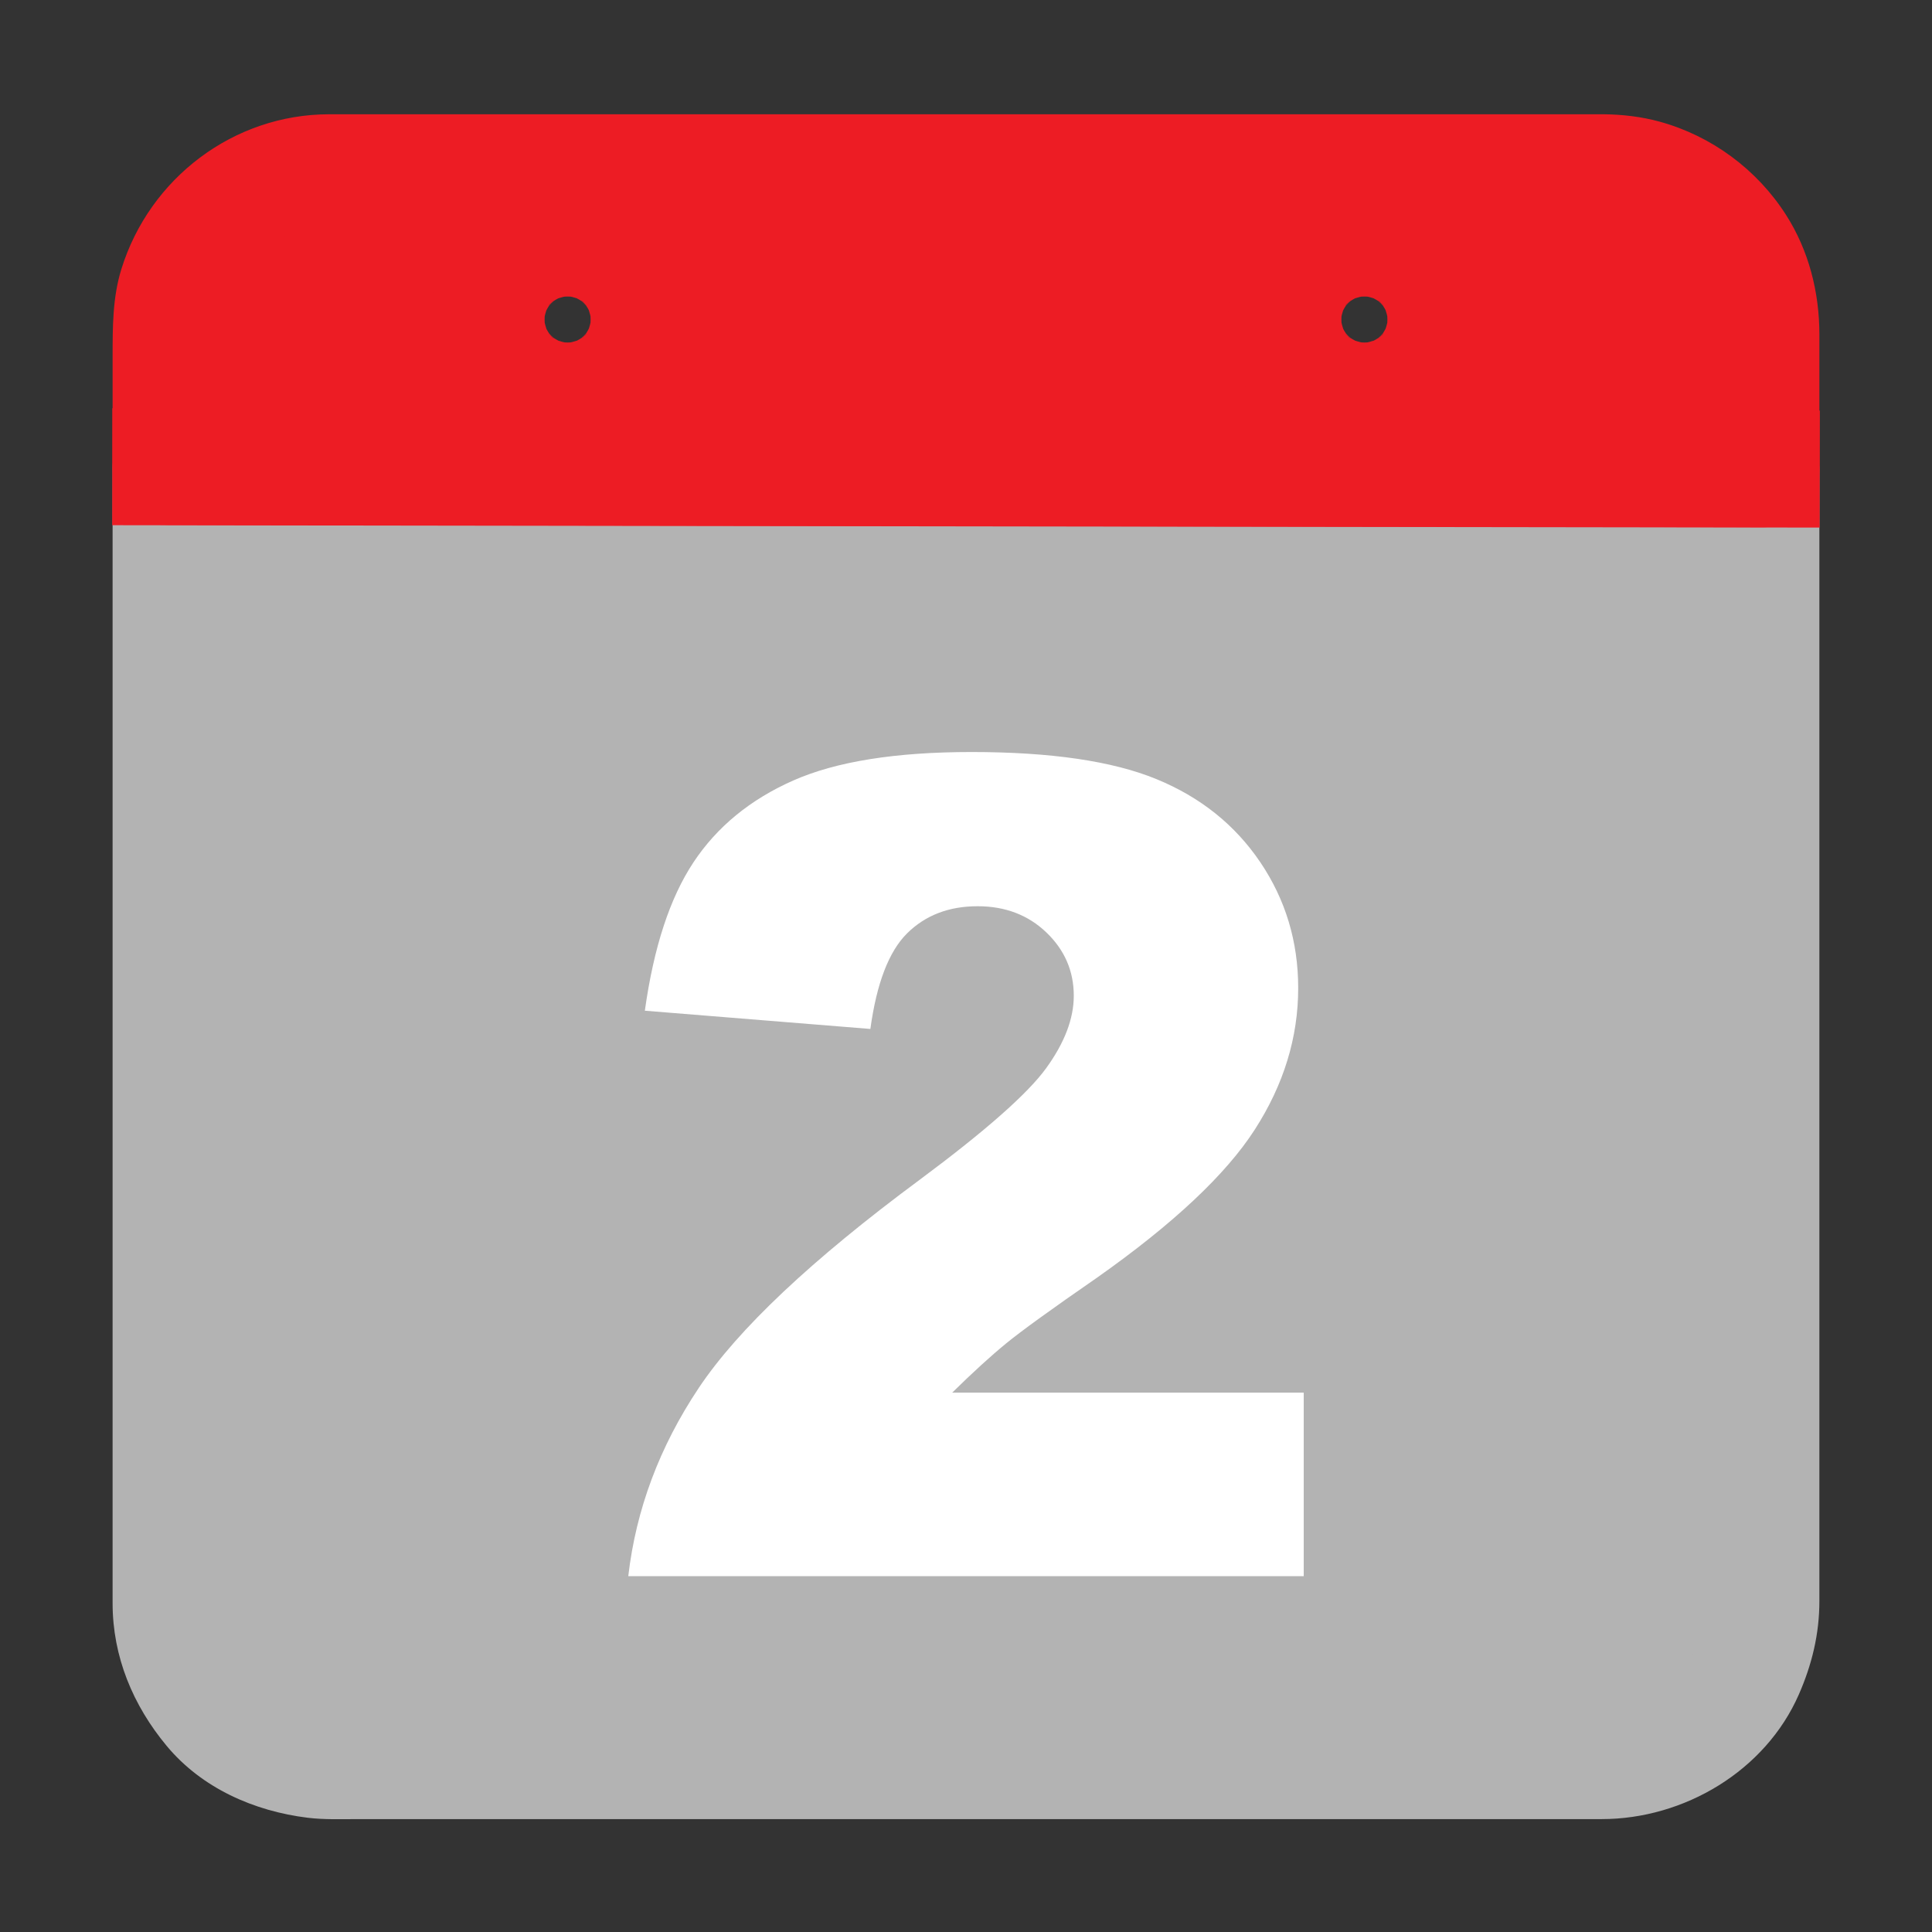
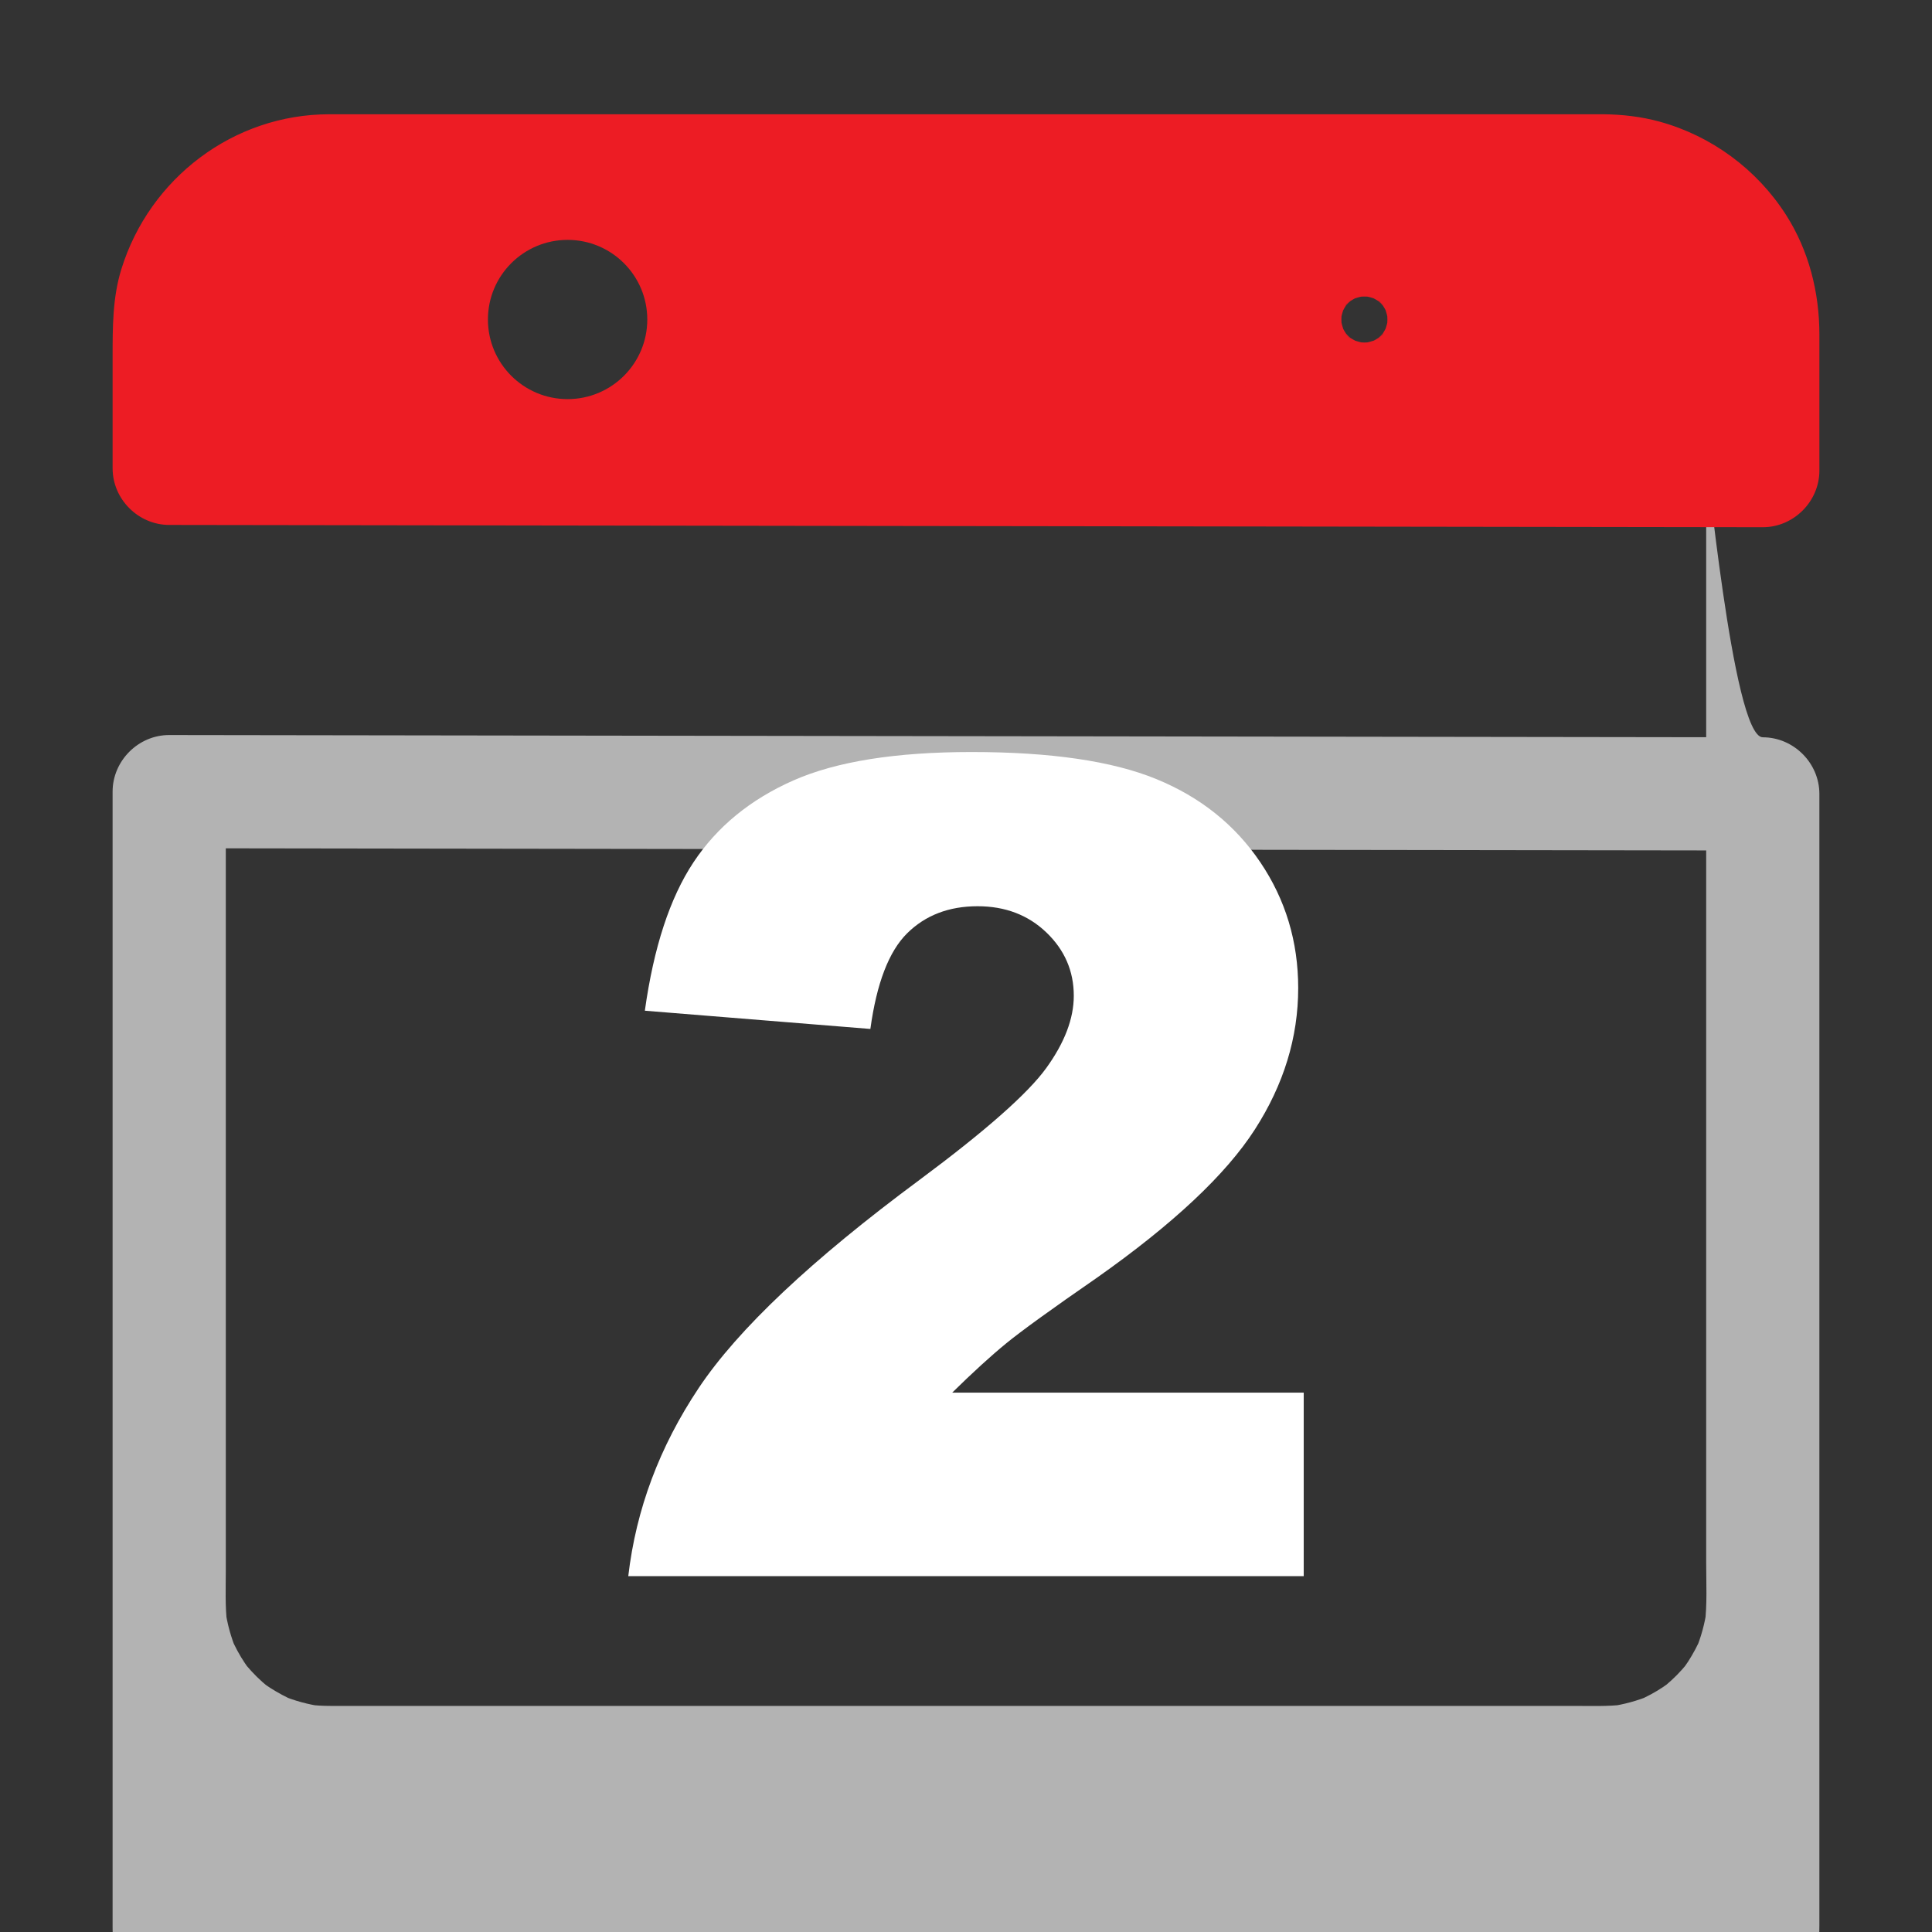
<svg xmlns="http://www.w3.org/2000/svg" enable-background="new 0 0 1024 1024" height="1024px" id="Layer_1" version="1.1" viewBox="0 0 1024 1024" width="1024px" xml:space="preserve">
  <rect x="0" y="0" width="1024" height="1024" fill="#333333" stroke="none" />
  <g>
    <g>
      <g>
        <g>
-           <path d="M934.314,249.037v600.728c0,46.61-37.818,84.4-84.463,84.4H174.148c-46.645,0-84.463-37.79-84.463-84.4       v-601.93L934.314,249.037z" fill="#B3B3B3" />
          <g>
-             <path d="M904.314,249.037c0,25.168,0,50.337,0,75.505c0,58.042,0,116.084,0,174.127        c0,64.722,0,129.444,0,194.166c0,45.207,0,90.414,0,135.621c0,10.722,0.59,21.757-0.726,32.42        c0.357-2.658,0.715-5.316,1.071-7.976c-1.064,7.613-3.073,14.955-6.042,22.046c1.008-2.389,2.016-4.777,3.024-7.166        c-1.948,4.453-4.221,8.704-6.841,12.799c-0.708,1.106-1.467,2.18-2.226,3.251c-3.095,4.373,4.854-6.08,1.497-1.91        c-1.644,2.042-3.427,3.967-5.25,5.846c-1.825,1.881-3.778,3.633-5.768,5.335c-1.689,1.446-5.966,4.54,1.958-1.437        c-1.049,0.791-2.133,1.532-3.217,2.273c-4.365,2.984-9.066,5.447-13.905,7.561c2.389-1.008,4.777-2.017,7.166-3.024        c-7.097,2.967-14.443,4.974-22.062,6.038c2.658-0.357,5.316-0.715,7.975-1.071c-8.848,1.089-17.895,0.725-26.797,0.725        c-15.942,0-31.884,0-47.826,0c-53.79,0-107.58,0-161.37,0c-65.715,0-131.43,0-197.145,0c-56.901,0-113.802,0-170.702,0        c-27.348,0-54.695,0-82.042,0c-4.036,0-8.052-0.231-12.06-0.725c2.658,0.356,5.317,0.714,7.975,1.071        c-7.618-1.064-14.965-3.071-22.062-6.038c2.389,1.008,4.778,2.017,7.167,3.024c-4.456-1.946-8.711-4.217-12.808-6.835        c-1.107-0.708-2.181-1.467-3.254-2.225c-4.375-3.092,6.081,4.854,1.907,1.499c-2.043-1.642-3.969-3.423-5.85-5.246        c-1.882-1.823-3.634-3.774-5.339-5.763c-1.446-1.688-4.549-5.962,1.435,1.961c-0.792-1.048-1.534-2.132-2.275-3.215        c-2.985-4.361-5.451-9.059-7.566-13.895c1.008,2.389,2.017,4.777,3.024,7.166c-2.969-7.091-4.977-14.433-6.042-22.046        c0.357,2.659,0.714,5.317,1.072,7.976c-1.162-9.423-0.726-19.104-0.726-28.582c0-17.532,0-35.063,0-52.596        c0-57.25,0-114.5,0-171.75c0-65.032,0-130.065,0-195.098c0-46.655,0-93.311,0-139.966c0-8.35,0-16.7,0-25.05        c-10,10-20,20-30,30c18.832,0.027,37.663,0.054,56.494,0.081c47.635,0.068,95.27,0.135,142.905,0.203        c63.149,0.09,126.299,0.18,189.448,0.27c65.376,0.093,130.751,0.187,196.127,0.279c54.312,0.077,108.625,0.155,162.938,0.232        c29.96,0.042,59.921,0.085,89.882,0.128c2.278,0.003,4.558,0.006,6.836,0.01c16.354,0.023,30-13.664,30-30        c0-16.371-13.646-29.977-30-30c-18.831-0.027-37.663-0.054-56.494-0.081c-47.635-0.068-95.27-0.135-142.904-0.203        c-63.149-0.09-126.3-0.18-189.449-0.27c-65.375-0.093-130.75-0.187-196.126-0.279c-54.312-0.077-108.625-0.155-162.938-0.232        c-29.961-0.042-59.921-0.085-89.882-0.128c-2.279-0.003-4.557-0.006-6.836-0.01c-16.354-0.023-30,13.664-30,30        c0,25.168,0,50.335,0,75.503c0,58.063,0,116.127,0,174.191c0,64.8,0,129.6,0,194.399c0,45.376,0,90.752,0,136.128        c0,7.229,0,14.459,0,21.688c0,28.298,10.766,54.08,28.652,75.609c18.612,22.404,46.349,34.595,74.691,38.086        c8.849,1.089,17.895,0.725,26.797,0.725c15.942,0,31.884,0,47.826,0c53.79,0,107.58,0,161.37,0c65.715,0,131.43,0,197.145,0        c56.901,0,113.802,0,170.703,0c27.348,0,54.694,0,82.042,0c43.673,0,86.78-25.5,104.539-66.102        c6.938-15.862,10.864-32.004,10.864-49.45c0-3.339,0-6.678,0-10.016c0-40.203,0-80.406,0-120.609        c0-63.516,0-127.032,0-190.548c0-60.635,0-121.269,0-181.904c0-31.559,0-63.118,0-94.677c0-0.607,0-1.215,0-1.823        c0-16.354-13.646-30-30-30S904.314,232.684,904.314,249.037z" fill="#B3B3B3" />
+             <path d="M904.314,249.037c0,25.168,0,50.337,0,75.505c0,58.042,0,116.084,0,174.127        c0,64.722,0,129.444,0,194.166c0,45.207,0,90.414,0,135.621c0,10.722,0.59,21.757-0.726,32.42        c0.357-2.658,0.715-5.316,1.071-7.976c-1.064,7.613-3.073,14.955-6.042,22.046c1.008-2.389,2.016-4.777,3.024-7.166        c-1.948,4.453-4.221,8.704-6.841,12.799c-0.708,1.106-1.467,2.18-2.226,3.251c-3.095,4.373,4.854-6.08,1.497-1.91        c-1.644,2.042-3.427,3.967-5.25,5.846c-1.825,1.881-3.778,3.633-5.768,5.335c-1.689,1.446-5.966,4.54,1.958-1.437        c-1.049,0.791-2.133,1.532-3.217,2.273c-4.365,2.984-9.066,5.447-13.905,7.561c2.389-1.008,4.777-2.017,7.166-3.024        c-7.097,2.967-14.443,4.974-22.062,6.038c2.658-0.357,5.316-0.715,7.975-1.071c-8.848,1.089-17.895,0.725-26.797,0.725        c-15.942,0-31.884,0-47.826,0c-53.79,0-107.58,0-161.37,0c-65.715,0-131.43,0-197.145,0c-56.901,0-113.802,0-170.702,0        c-27.348,0-54.695,0-82.042,0c-4.036,0-8.052-0.231-12.06-0.725c2.658,0.356,5.317,0.714,7.975,1.071        c-7.618-1.064-14.965-3.071-22.062-6.038c2.389,1.008,4.778,2.017,7.167,3.024c-4.456-1.946-8.711-4.217-12.808-6.835        c-1.107-0.708-2.181-1.467-3.254-2.225c-4.375-3.092,6.081,4.854,1.907,1.499c-2.043-1.642-3.969-3.423-5.85-5.246        c-1.882-1.823-3.634-3.774-5.339-5.763c-1.446-1.688-4.549-5.962,1.435,1.961c-0.792-1.048-1.534-2.132-2.275-3.215        c-2.985-4.361-5.451-9.059-7.566-13.895c1.008,2.389,2.017,4.777,3.024,7.166c-2.969-7.091-4.977-14.433-6.042-22.046        c0.357,2.659,0.714,5.317,1.072,7.976c-1.162-9.423-0.726-19.104-0.726-28.582c0-17.532,0-35.063,0-52.596        c0-65.032,0-130.065,0-195.098c0-46.655,0-93.311,0-139.966c0-8.35,0-16.7,0-25.05        c-10,10-20,20-30,30c18.832,0.027,37.663,0.054,56.494,0.081c47.635,0.068,95.27,0.135,142.905,0.203        c63.149,0.09,126.299,0.18,189.448,0.27c65.376,0.093,130.751,0.187,196.127,0.279c54.312,0.077,108.625,0.155,162.938,0.232        c29.96,0.042,59.921,0.085,89.882,0.128c2.278,0.003,4.558,0.006,6.836,0.01c16.354,0.023,30-13.664,30-30        c0-16.371-13.646-29.977-30-30c-18.831-0.027-37.663-0.054-56.494-0.081c-47.635-0.068-95.27-0.135-142.904-0.203        c-63.149-0.09-126.3-0.18-189.449-0.27c-65.375-0.093-130.75-0.187-196.126-0.279c-54.312-0.077-108.625-0.155-162.938-0.232        c-29.961-0.042-59.921-0.085-89.882-0.128c-2.279-0.003-4.557-0.006-6.836-0.01c-16.354-0.023-30,13.664-30,30        c0,25.168,0,50.335,0,75.503c0,58.063,0,116.127,0,174.191c0,64.8,0,129.6,0,194.399c0,45.376,0,90.752,0,136.128        c0,7.229,0,14.459,0,21.688c0,28.298,10.766,54.08,28.652,75.609c18.612,22.404,46.349,34.595,74.691,38.086        c8.849,1.089,17.895,0.725,26.797,0.725c15.942,0,31.884,0,47.826,0c53.79,0,107.58,0,161.37,0c65.715,0,131.43,0,197.145,0        c56.901,0,113.802,0,170.703,0c27.348,0,54.694,0,82.042,0c43.673,0,86.78-25.5,104.539-66.102        c6.938-15.862,10.864-32.004,10.864-49.45c0-3.339,0-6.678,0-10.016c0-40.203,0-80.406,0-120.609        c0-63.516,0-127.032,0-190.548c0-60.635,0-121.269,0-181.904c0-31.559,0-63.118,0-94.677c0-0.607,0-1.215,0-1.823        c0-16.354-13.646-30-30-30S904.314,232.684,904.314,249.037z" fill="#B3B3B3" />
          </g>
        </g>
        <g>
          <g>
            <path d="M849.852,90.564H174.148c-46.645,0-84.463,37.79-84.463,84.4v73.27l844.629,1.202v-74.472        C934.314,128.354,896.496,90.564,849.852,90.564z M300.843,211.541c-23.322,0-42.232-18.895-42.232-42.2        c0-23.305,18.91-42.2,42.232-42.2c23.322,0,42.231,18.895,42.231,42.2C343.074,192.646,324.165,211.541,300.843,211.541z         M723.158,211.541c-23.324,0-42.232-18.895-42.232-42.2c0-23.305,18.908-42.2,42.232-42.2c23.322,0,42.23,18.895,42.23,42.2        C765.389,192.646,746.48,211.541,723.158,211.541z" fill="#ED1C24" />
            <g>
              <path d="M723.158,181.541c-1.85-0.03-3.668-0.146-5.506-0.355c2.658,0.357,5.317,0.714,7.976,1.072         c-3.565-0.522-6.963-1.412-10.324-2.709c2.389,1.008,4.777,2.016,7.166,3.024c-2.429-1.027-4.727-2.216-6.967-3.606         c-1.95-1.209-5.773-4.544,1.88,1.621c-1.011-0.814-1.943-1.718-2.874-2.62c-0.932-0.903-1.778-1.889-2.622-2.872         c6.153,7.167,2.977,3.926,1.618,1.883c-1.451-2.183-2.589-4.554-3.608-6.962c1.009,2.389,2.017,4.778,3.024,7.167         c-1.298-3.358-2.188-6.754-2.711-10.316c0.357,2.659,0.714,5.317,1.071,7.975c-0.42-3.69-0.42-7.312,0-11.002         c-0.357,2.658-0.714,5.317-1.071,7.975c0.522-3.562,1.413-6.958,2.711-10.316c-1.008,2.389-2.016,4.777-3.024,7.166         c1.028-2.427,2.218-4.723,3.608-6.961c1.213-1.951,4.55-5.762-1.618,1.883c0.814-1.01,1.72-1.942,2.622-2.872         c0.903-0.931,1.89-1.777,2.874-2.62c-7.176,6.151-3.922,2.977-1.88,1.621c2.185-1.45,4.558-2.587,6.967-3.606         c-2.389,1.008-4.777,2.016-7.166,3.024c3.361-1.298,6.759-2.187,10.324-2.709c-2.658,0.357-5.317,0.714-7.976,1.072         c3.693-0.42,7.318-0.42,11.011,0c-2.658-0.357-5.316-0.714-7.975-1.072c3.564,0.522,6.963,1.412,10.323,2.709         c-2.389-1.008-4.777-2.016-7.166-3.024c2.429,1.027,4.726,2.216,6.967,3.606c1.949,1.209,5.773,4.544-1.881-1.621         c1.011,0.814,1.944,1.718,2.874,2.62c0.932,0.903,1.778,1.889,2.623,2.872c-6.154-7.167-2.978-3.926-1.619-1.883         c1.451,2.182,2.589,4.554,3.608,6.961c-1.009-2.389-2.017-4.777-3.024-7.166c1.298,3.358,2.188,6.753,2.711,10.316         c-0.357-2.658-0.714-5.317-1.071-7.975c0.42,3.69,0.42,7.312,0,11.002c0.357-2.658,0.714-5.316,1.071-7.975         c-0.522,3.562-1.413,6.958-2.711,10.316c1.008-2.389,2.016-4.778,3.024-7.167c-1.027,2.427-2.218,4.723-3.608,6.962         c-1.212,1.951-4.55,5.762,1.619-1.883c-0.815,1.01-1.72,1.942-2.623,2.872c-0.903,0.931-1.89,1.777-2.874,2.62         c7.176-6.152,3.922-2.977,1.881-1.621c-2.185,1.45-4.558,2.587-6.967,3.606c2.389-1.008,4.777-2.017,7.166-3.024         c-3.36,1.298-6.759,2.187-10.323,2.709c2.658-0.357,5.316-0.714,7.975-1.072         C726.826,181.395,725.007,181.511,723.158,181.541c-16.349,0.265-30,13.446-30,30c0,16.153,13.646,30.265,30,30         c33.066-0.535,64.596-23.948,70.606-57.38c3.228-17.954,0.759-35.72-8.46-51.634c-8.961-15.469-23.244-25.419-39.574-31.725         c-14.061-5.43-32.411-4.917-46.377,0.475c-16.44,6.348-30.064,16.957-38.998,32.379         c-16.62,28.688-10.566,69.084,15.611,90.172c13.771,11.094,29.308,17.423,47.191,17.713c16.354,0.265,30-13.847,30-30         C753.158,194.987,739.507,181.806,723.158,181.541z" fill="#ED1C24" />
-               <path d="M300.843,181.541c-1.849-0.03-3.668-0.146-5.505-0.355c2.659,0.357,5.317,0.714,7.976,1.072         c-3.565-0.522-6.963-1.412-10.324-2.709c2.389,1.008,4.778,2.016,7.167,3.024c-2.429-1.027-4.726-2.216-6.967-3.606         c-1.95-1.209-5.774-4.544,1.88,1.621c-1.011-0.814-1.943-1.718-2.874-2.62c-0.932-0.903-1.778-1.889-2.623-2.872         c6.154,7.167,2.977,3.926,1.619,1.883c-1.451-2.183-2.589-4.554-3.608-6.962c1.008,2.389,2.016,4.778,3.024,7.167         c-1.299-3.358-2.189-6.754-2.711-10.316c0.357,2.659,0.714,5.317,1.071,7.975c-0.42-3.69-0.42-7.312,0-11.002         c-0.357,2.658-0.714,5.317-1.071,7.975c0.522-3.562,1.413-6.958,2.711-10.316c-1.008,2.389-2.016,4.777-3.024,7.166         c1.028-2.427,2.217-4.723,3.608-6.961c1.212-1.951,4.55-5.762-1.619,1.883c0.815-1.01,1.72-1.942,2.623-2.872         c0.904-0.931,1.89-1.777,2.874-2.62c-7.176,6.151-3.921,2.977-1.88,1.621c2.184-1.45,4.558-2.587,6.967-3.606         c-2.389,1.008-4.778,2.016-7.167,3.024c3.361-1.298,6.759-2.187,10.324-2.709c-2.659,0.357-5.317,0.714-7.976,1.072         c3.693-0.42,7.318-0.42,11.01,0c-2.658-0.357-5.316-0.714-7.975-1.072c3.565,0.522,6.963,1.412,10.324,2.709         c-2.389-1.008-4.777-2.016-7.166-3.024c2.429,1.027,4.726,2.216,6.967,3.606c1.949,1.209,5.773,4.544-1.88-1.621         c1.011,0.814,1.944,1.718,2.875,2.62c0.932,0.903,1.778,1.889,2.622,2.872c-6.153-7.167-2.977-3.926-1.619-1.883         c1.451,2.182,2.589,4.554,3.608,6.961c-1.008-2.389-2.016-4.777-3.024-7.166c1.299,3.358,2.189,6.753,2.711,10.316         c-0.357-2.658-0.714-5.317-1.071-7.975c0.42,3.69,0.42,7.312,0,11.002c0.357-2.658,0.714-5.316,1.071-7.975         c-0.522,3.562-1.413,6.958-2.711,10.316c1.008-2.389,2.016-4.778,3.024-7.167c-1.028,2.428-2.217,4.723-3.608,6.962         c-1.212,1.951-4.55,5.762,1.619-1.883c-0.815,1.01-1.72,1.942-2.622,2.872c-0.904,0.931-1.891,1.777-2.875,2.62         c7.176-6.151,3.921-2.977,1.88-1.621c-2.185,1.45-4.558,2.587-6.967,3.606c2.389-1.008,4.777-2.017,7.166-3.024         c-3.361,1.298-6.759,2.187-10.324,2.709c2.659-0.357,5.317-0.714,7.975-1.072         C304.511,181.395,302.692,181.511,300.843,181.541c-16.349,0.265-30,13.446-30,30c0,16.153,13.646,30.265,30,30         c33.066-0.535,64.596-23.948,70.607-57.38c3.228-17.954,0.76-35.72-8.459-51.634c-8.962-15.469-23.245-25.419-39.575-31.725         c-14.061-5.429-32.411-4.917-46.377,0.475c-16.44,6.348-30.063,16.957-38.998,32.379         c-16.621,28.688-10.565,69.084,15.612,90.172c13.771,11.094,29.306,17.423,47.19,17.713c16.354,0.265,30-13.847,30-30         C330.843,194.987,317.191,181.806,300.843,181.541z" fill="#ED1C24" />
              <path d="M849.852,60.564c-22.83,0-45.661,0-68.491,0c-54.665,0-109.33,0-163.995,0         c-65.761,0-131.521,0-197.282,0c-56.117,0-112.233,0-168.351,0c-25.734,0-51.468,0-77.202,0         c-50.738,0-95.256,33.88-110.198,82.05c-4.698,15.145-4.648,30.883-4.648,46.528c0,15.5,0,31,0,46.5         c0,4.197,0,8.395,0,12.592c0,16.371,13.646,29.977,30,30c18.832,0.027,37.663,0.054,56.494,0.081         c47.635,0.067,95.27,0.135,142.905,0.203c63.149,0.09,126.299,0.18,189.448,0.27c65.376,0.093,130.751,0.187,196.127,0.279         c54.312,0.077,108.625,0.155,162.938,0.232c29.96,0.042,59.921,0.085,89.882,0.128c2.278,0.003,4.558,0.006,6.836,0.01         c16.354,0.023,30-13.664,30-30c0-24.03,0-48.061,0-72.091c0-22.362-5.581-44.533-17.704-63.479         c-15.407-24.077-39.411-41.813-66.982-49.392C870.035,61.837,859.787,60.645,849.852,60.564c-16.354-0.134-30,13.748-30,30         c0,16.455,13.648,29.866,30,30c3.727,0.03,7.42,0.27,11.119,0.725c-2.658-0.357-5.316-0.714-7.975-1.072         c7.618,1.064,14.965,3.071,22.062,6.038c-2.389-1.008-4.777-2.016-7.166-3.024c4.456,1.946,8.711,4.217,12.808,6.835         c1.107,0.708,2.182,1.466,3.255,2.225c4.375,3.092-6.081-4.854-1.907-1.5c2.043,1.642,3.969,3.423,5.85,5.246         c1.882,1.823,3.635,3.775,5.339,5.763c1.447,1.688,4.55,5.961-1.435-1.961c0.792,1.048,1.534,2.132,2.275,3.215         c2.986,4.361,5.451,9.059,7.566,13.895c-1.009-2.389-2.017-4.778-3.024-7.167c2.969,7.091,4.978,14.432,6.042,22.045         c-0.356-2.658-0.714-5.317-1.071-7.975c1.796,14.559,0.726,29.74,0.726,44.365c0,13.74,0,27.479,0,41.219c10-10,20-20,30-30         c-18.831-0.027-37.663-0.054-56.494-0.081c-47.635-0.068-95.27-0.135-142.904-0.203c-63.149-0.09-126.3-0.18-189.449-0.27         c-65.375-0.093-130.75-0.187-196.126-0.279c-54.312-0.077-108.625-0.155-162.938-0.232         c-29.961-0.042-59.921-0.085-89.882-0.128c-2.279-0.003-4.557-0.006-6.836-0.01c10,10,20,20,30,30         c0-13.542,0-27.083,0-40.625c0-14.427-1.046-29.395,0.726-43.757c-0.357,2.658-0.714,5.317-1.072,7.975         c1.065-7.613,3.074-14.954,6.042-22.045c-1.008,2.389-2.016,4.777-3.024,7.167c1.948-4.454,4.221-8.705,6.84-12.799         c0.708-1.107,1.467-2.18,2.226-3.252c3.095-4.373-4.854,6.081-1.497,1.91c1.644-2.041,3.426-3.966,5.25-5.845         c1.825-1.881,3.778-3.632,5.768-5.335c1.689-1.446,5.966-4.539-1.958,1.437c1.049-0.791,2.133-1.532,3.218-2.273         c4.364-2.984,9.066-5.447,13.905-7.56c-2.389,1.008-4.777,2.016-7.167,3.024c7.097-2.967,14.444-4.974,22.062-6.038         c-2.658,0.357-5.317,0.714-7.975,1.072c8.849-1.09,17.895-0.725,26.797-0.725c15.942,0,31.884,0,47.826,0         c53.79,0,107.58,0,161.37,0c65.715,0,131.43,0,197.145,0c56.901,0,113.802,0,170.703,0c27.348,0,54.694,0,82.042,0         c0.313,0,0.627,0,0.94,0c16.354,0,30-13.646,30-30S866.205,60.564,849.852,60.564z" fill="#ED1C24" />
            </g>
          </g>
-           <line fill="#ED1C24" stroke="#ED1C24" stroke-miterlimit="10" stroke-width="62" x1="59.5" x2="964.5" y1="247.369" y2="248.631" />
        </g>
      </g>
      <g>
        <path d="M691.004,835.404H332.996c4.102-35.35,16.553-68.602,37.354-99.756      c20.801-31.151,59.812-67.919,117.041-110.303c34.959-25.975,57.321-45.703,67.09-59.18      c9.764-13.477,14.648-26.268,14.648-38.379c0-13.084-4.834-24.267-14.502-33.545c-9.668-9.274-21.826-13.916-36.475-13.916      c-15.234,0-27.686,4.788-37.354,14.355c-9.668,9.572-16.164,26.467-19.482,50.684l-119.531-9.668      c4.688-33.591,13.279-59.812,25.781-78.663c12.497-18.846,30.125-33.298,52.881-43.359      c22.751-10.057,54.245-15.088,94.482-15.088c41.99,0,74.656,4.788,97.998,14.355c23.337,9.572,41.697,24.271,55.078,44.092      c13.376,19.826,20.068,42.041,20.068,66.651c0,26.174-7.668,51.173-22.998,75c-15.335,23.83-43.213,50.001-83.643,78.516      c-24.023,16.603-40.091,28.225-48.193,34.863c-8.107,6.642-17.629,15.334-28.564,26.074h186.328V835.404z" fill="#FFFFFF" />
      </g>
    </g>
  </g>
</svg>